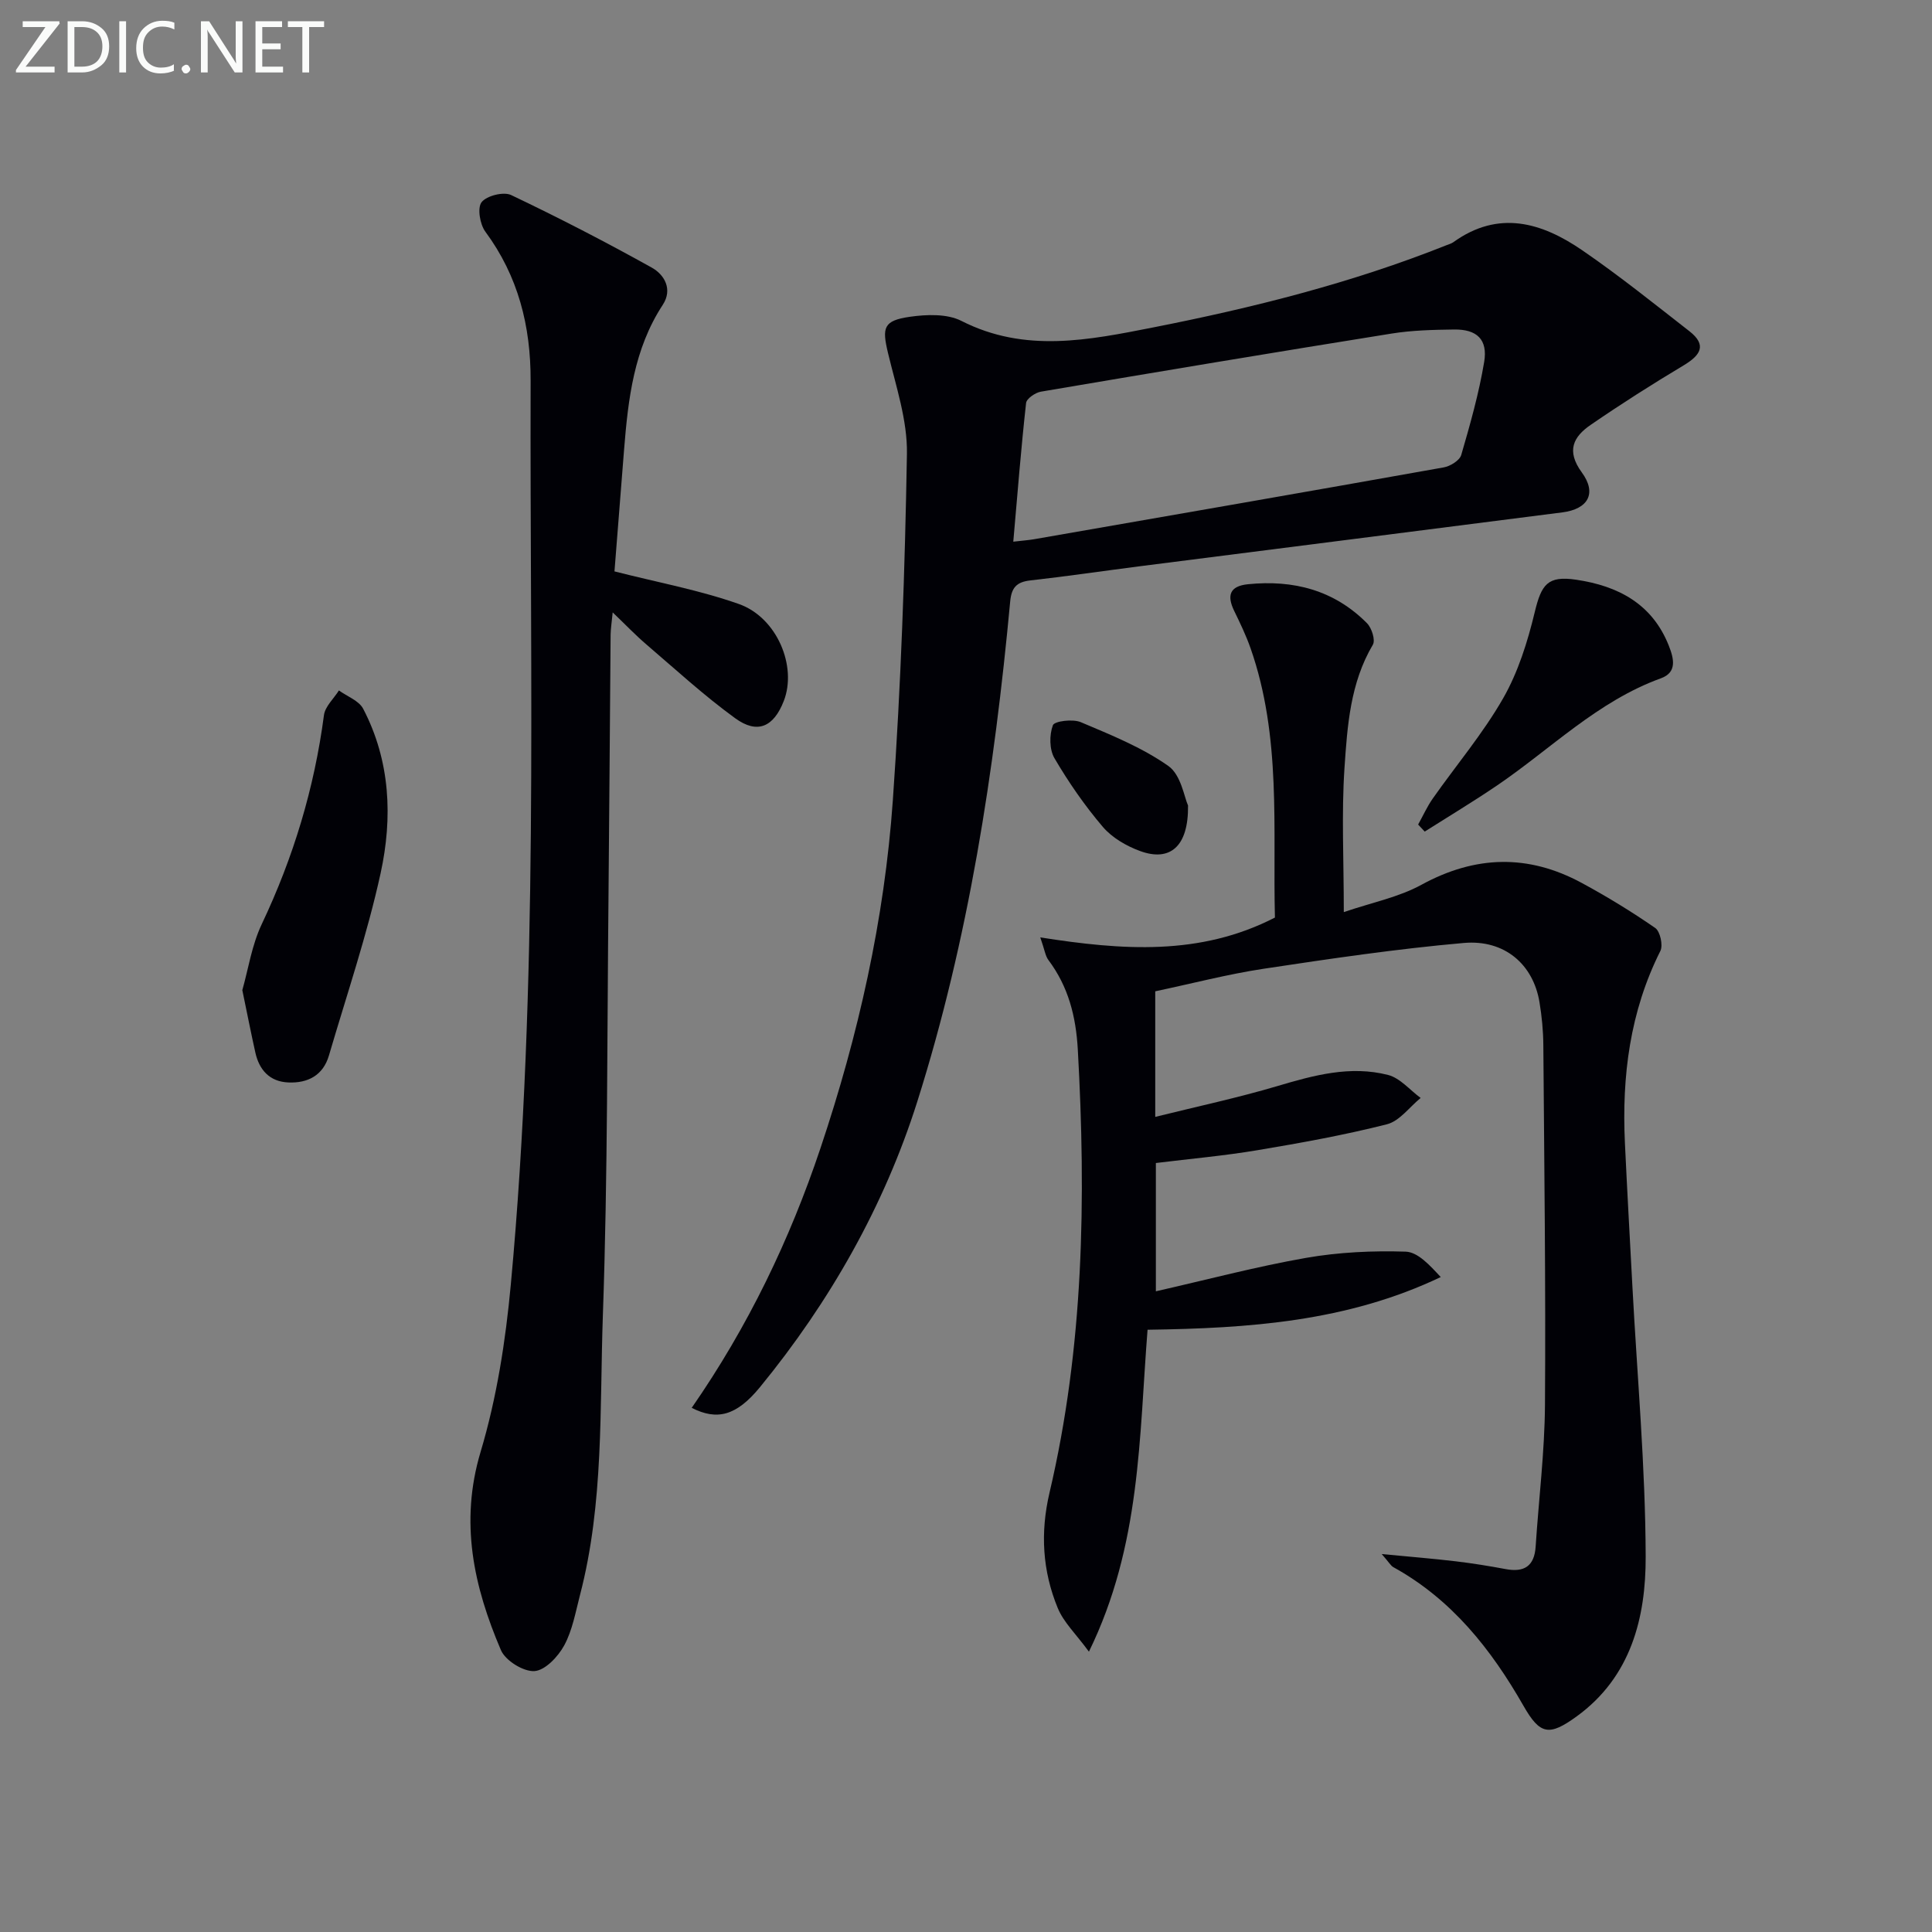
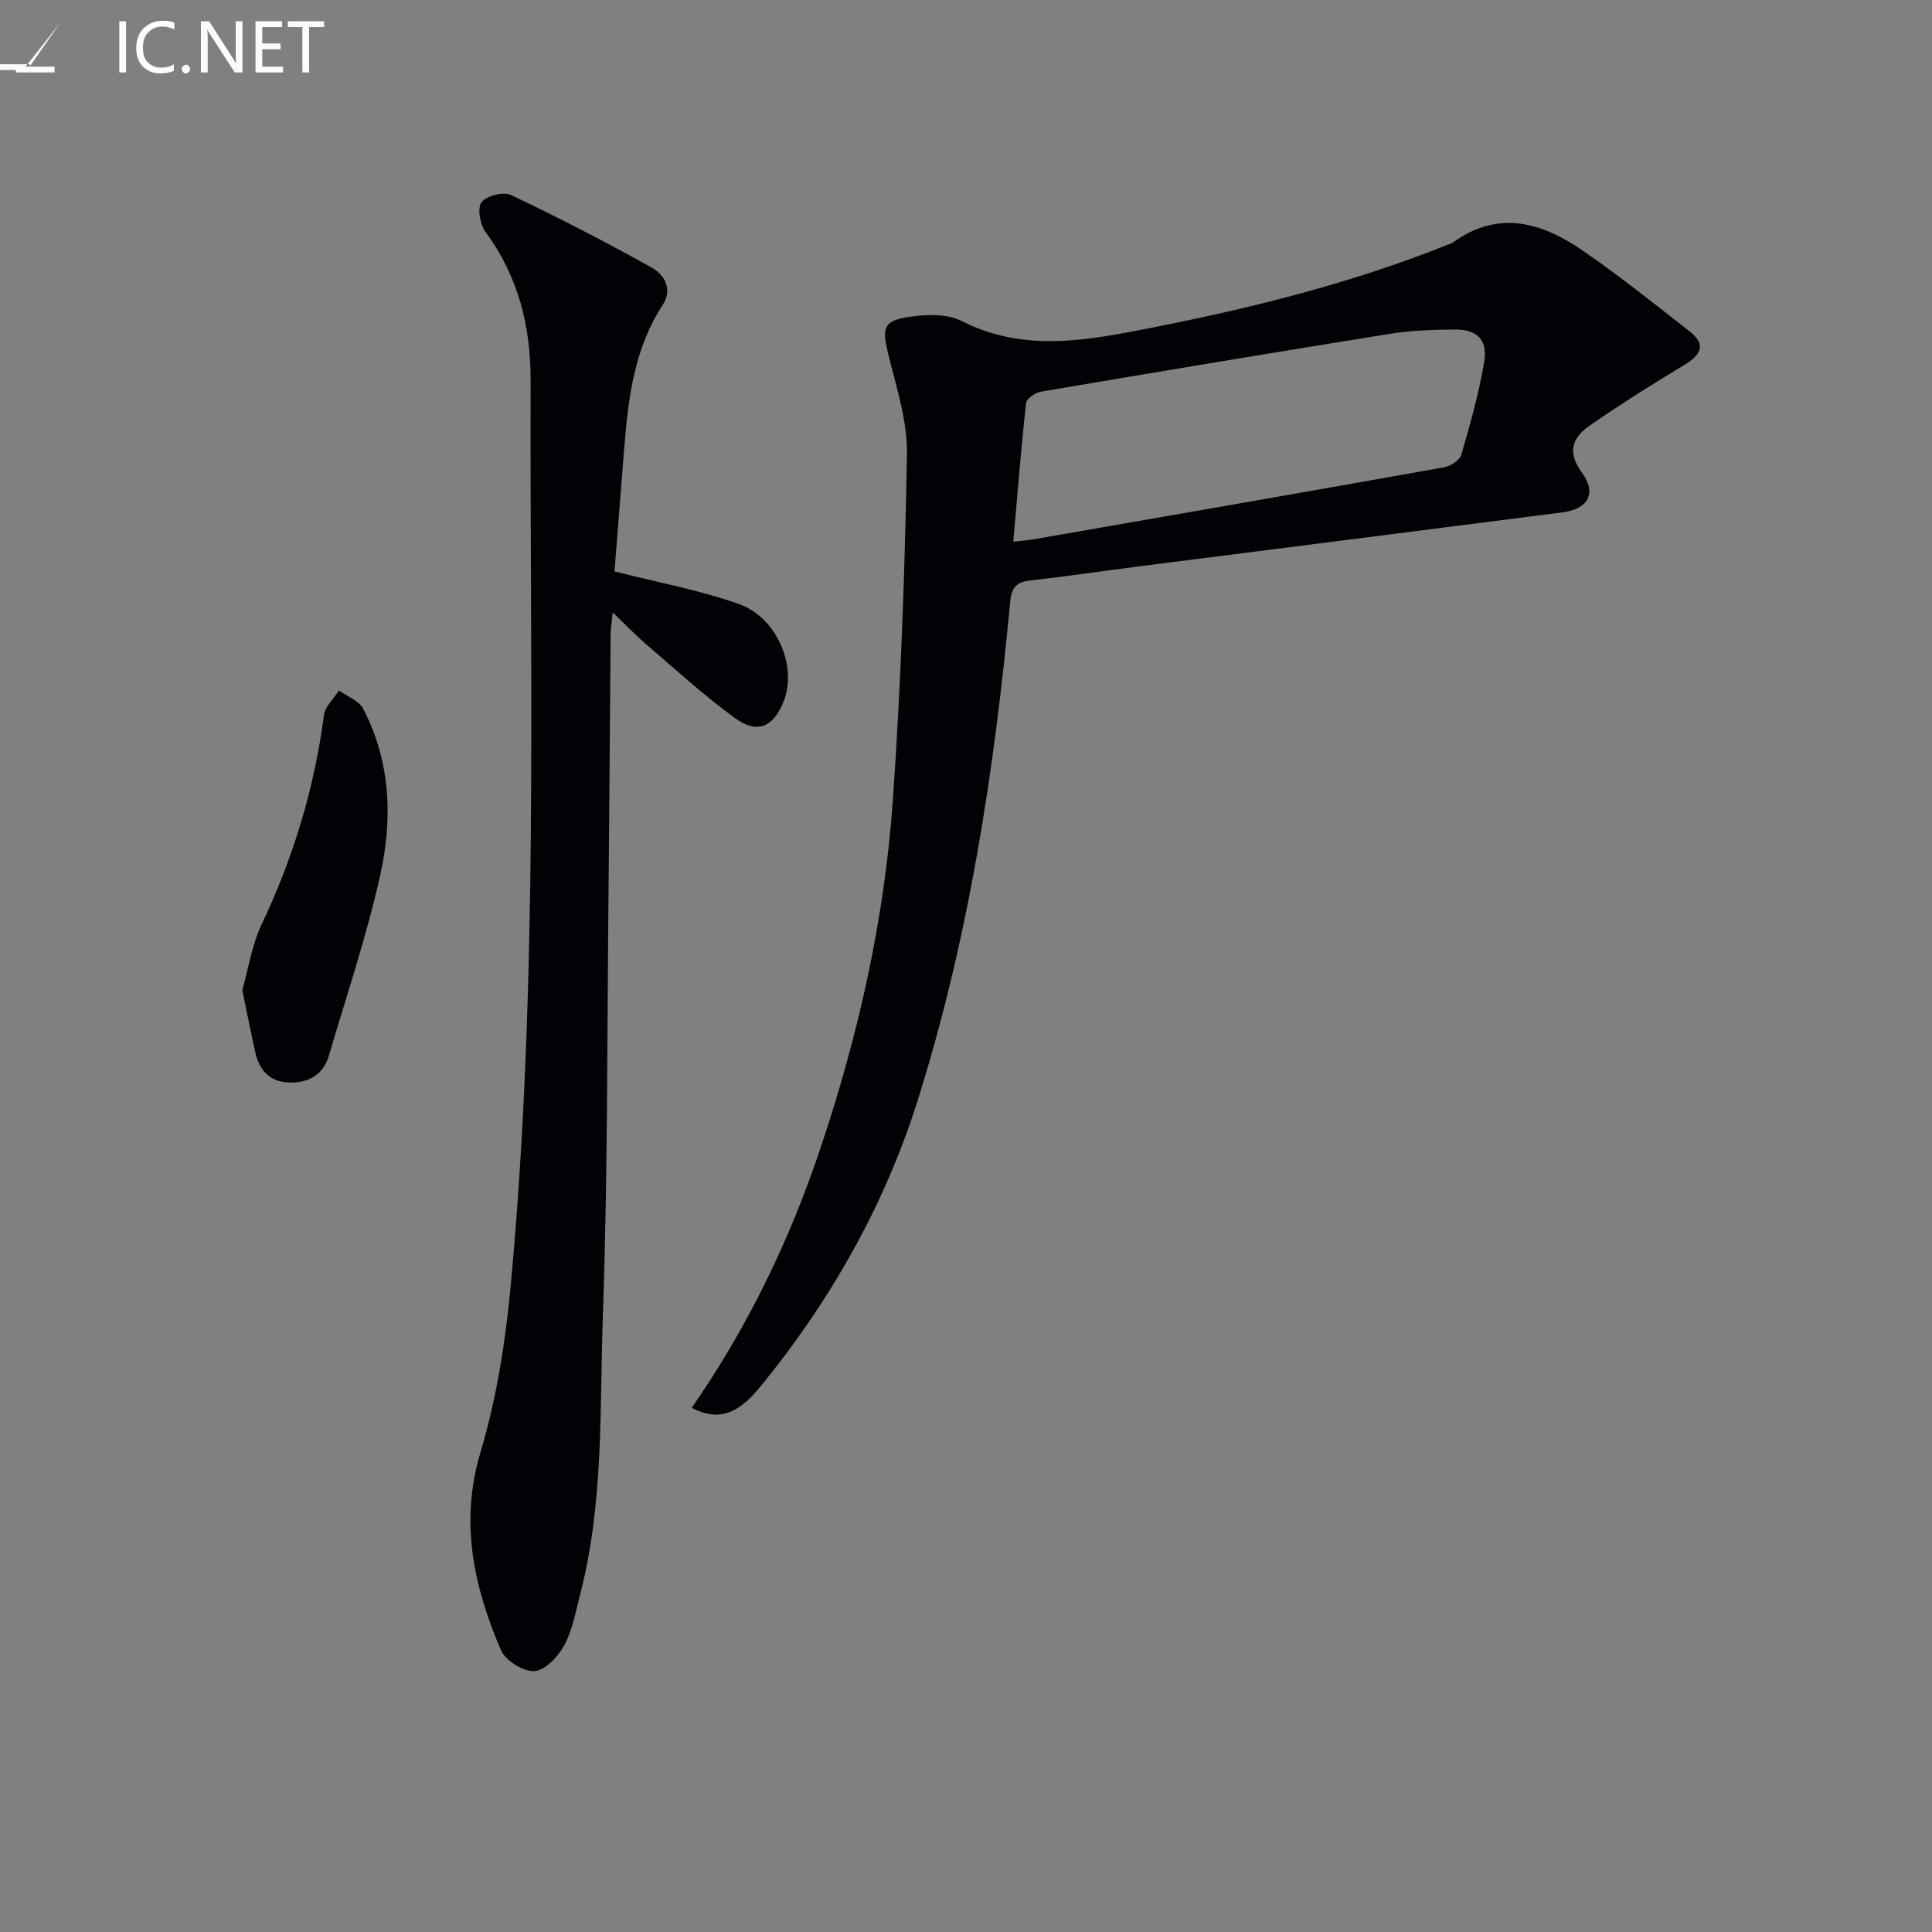
<svg xmlns="http://www.w3.org/2000/svg" enable-background="new 0 0 400 400" viewBox="0 0 400 400">
  <rect x="0" y="0" width="400" height="400" fill="#808080" stroke="none" />
-   <path d="m239.18 205.24v26c8.74-2.17 17.09-3.95 25.25-6.37 7.57-2.25 15.14-4.32 22.96-2.31 2.49.64 4.51 3.12 6.74 4.76-2.31 1.88-4.36 4.78-6.98 5.45-8.83 2.24-17.83 3.86-26.83 5.37-6.85 1.15-13.78 1.76-21.01 2.65v26.56c10.53-2.39 20.73-5.1 31.09-6.92 6.76-1.18 13.76-1.51 20.62-1.29 2.54.08 5 2.82 7.27 5.26-19.4 9.25-39.76 10.61-60.7 10.91-1.76 22.15-1.35 44.59-12.14 66.65-2.67-3.65-5.23-6.06-6.45-9.02-3.17-7.68-3.65-15.62-1.71-23.89 7.11-30.23 7.58-60.89 5.86-91.73-.39-6.93-1.96-13.04-6.09-18.56-.64-.85-.77-2.08-1.68-4.68 16.95 2.66 33.05 3.88 48.58-4.11-.47-18.34 1.39-37.41-5.05-55.77-.93-2.65-2.16-5.2-3.39-7.73-1.54-3.18-.94-5.12 2.84-5.51 9.43-.96 17.88 1.22 24.67 8.08.98.99 1.77 3.5 1.2 4.45-4.69 7.93-5.28 16.82-5.87 25.53-.63 9.43-.14 18.94-.14 29.82 5.77-1.97 11.33-3.06 16.08-5.66 11.17-6.1 22.11-6.37 33.18-.38 5.23 2.83 10.34 5.95 15.22 9.33 1.02.71 1.65 3.58 1.06 4.76-6.31 12.57-7.99 25.93-7.34 39.73.47 9.96 1.03 19.92 1.56 29.88.99 18.59 2.69 37.19 2.74 55.78.04 12.6-3.02 24.9-14.27 33.07-5.73 4.16-7.6 3.82-11.02-2.16-6.71-11.75-14.87-22.06-26.96-28.73-.51-.28-.83-.91-2.4-2.71 6.05.58 10.68.95 15.3 1.5 3.46.41 6.91.97 10.34 1.61 3.86.73 5.97-.6 6.23-4.67.64-9.78 1.86-19.55 1.93-29.32.17-24.82-.15-49.65-.34-74.47-.02-2.98-.31-5.99-.8-8.93-1.29-7.76-7.17-12.98-15.66-12.24-13.87 1.22-27.67 3.26-41.44 5.34-7.48 1.13-14.85 3.07-22.45 4.67z" fill="#010106" />
  <path d="m143.21 291.48c11.68-16.84 20.29-34.76 26.66-53.76 7.85-23.4 13.25-47.39 14.98-71.99 1.68-23.87 2.51-47.82 2.92-71.75.12-6.95-2.27-13.99-3.92-20.9-1.26-5.26-.96-6.7 4.51-7.49 3.49-.5 7.72-.66 10.69.85 13.16 6.7 26.38 3.97 39.71 1.35 20.7-4.08 41.11-9.2 60.76-17.04.46-.18.97-.32 1.37-.6 9.36-6.75 18.31-4.09 26.7 1.67 7.64 5.24 14.88 11.06 22.19 16.76 3.7 2.89 2.26 4.99-1.21 7.07-6.53 3.91-12.96 8-19.23 12.31-3.6 2.47-5.11 5.37-1.85 9.84 3.18 4.34 1.31 7.6-4.01 8.28-29.14 3.74-58.29 7.43-87.43 11.15-7.58.97-15.14 2.09-22.73 2.94-2.83.32-3.9 1.46-4.17 4.35-3.27 35.11-8.61 69.96-19.24 103.57-6.83 21.58-18.09 41.43-32.57 59.11-4.9 5.97-8.89 6.94-14.13 4.28zm66.58-179.33c2.07-.24 3.23-.32 4.37-.52 28.25-4.92 56.51-9.82 84.74-14.86 1.36-.24 3.29-1.43 3.63-2.56 1.85-6.35 3.66-12.75 4.75-19.26.78-4.67-1.5-6.8-6.26-6.73-4.31.06-8.67.16-12.9.84-24.22 3.88-48.42 7.92-72.61 12.03-1.17.2-2.97 1.44-3.07 2.35-1.04 9.37-1.78 18.78-2.65 28.71z" fill="#010106" />
  <path d="m127.22 118.3c8.89 2.27 17.53 3.86 25.72 6.74 7.95 2.79 12.13 12.94 9.33 20.1-2.09 5.36-5.44 6.92-10.05 3.57-6.43-4.67-12.33-10.09-18.39-15.28-2.24-1.91-4.28-4.06-6.98-6.64-.2 2.09-.41 3.35-.43 4.62-.16 17.82-.25 35.64-.43 53.46-.3 29.13-.15 58.28-1.17 87.38-.68 19.36.23 38.95-4.74 57.99-.92 3.53-1.56 7.27-3.26 10.41-1.26 2.33-3.95 5.19-6.17 5.33-2.28.15-6.01-2.17-6.94-4.34-5.62-13.15-8.58-26.43-4.21-41.04 3.35-11.19 5.18-23 6.26-34.67 5.78-62.26 3.91-124.7 4.1-187.1.03-11.33-2.56-21.63-9.37-30.86-1.13-1.53-1.7-4.93-.78-6.11 1.04-1.34 4.54-2.22 6.11-1.48 9.86 4.69 19.57 9.71 29.11 15.02 2.63 1.46 4.39 4.49 2.29 7.71-5.98 9.13-7.17 19.49-8.01 29.96-.7 8.74-1.38 17.47-1.99 25.23z" fill="#010106" />
  <path d="m50.17 205c1.22-4.28 1.95-9.3 4.03-13.68 6.54-13.79 10.88-28.13 12.87-43.25.24-1.81 2.03-3.42 3.1-5.12 1.71 1.24 4.14 2.11 5.02 3.79 5.65 10.82 6.12 22.56 3.61 34.06-2.79 12.75-7.02 25.19-10.7 37.74-1.21 4.12-4.39 5.75-8.41 5.57-3.83-.16-6.01-2.55-6.82-6.18-.9-4.03-1.69-8.07-2.7-12.93z" fill="#010106" />
-   <path d="m293.61 170.71c1-1.79 1.85-3.7 3.02-5.37 4.86-6.92 10.39-13.45 14.57-20.75 3.12-5.45 5.08-11.74 6.56-17.89 1.38-5.73 2.68-7.54 8.54-6.68 8.68 1.28 15.78 4.97 19.22 13.69 1.04 2.64 1.75 5.5-1.66 6.73-13.11 4.75-22.8 14.65-34.01 22.25-4.87 3.3-9.91 6.33-14.88 9.48-.45-.48-.9-.97-1.36-1.46z" fill="#010106" />
-   <path d="m245.97 166.77c.11 8.57-3.78 11.68-9.92 9.43-2.83-1.03-5.79-2.75-7.71-4.99-3.76-4.41-7.1-9.24-10.03-14.24-1.06-1.81-1.07-4.82-.32-6.82.32-.86 4.11-1.33 5.76-.64 6.24 2.64 12.67 5.22 18.15 9.08 2.63 1.85 3.29 6.49 4.07 8.18z" fill="#010106" />
  <g fill="#fafbfa">
-     <path d="m12.4 4.8-7.1 9h6v1.2h-8v-.5l6.1-8.9h-4.7v-1.2h7.6v.4z" />
-     <path d="m14 14v-9.6h3c1.6 0 2.9.5 4 1.4s1.6 2.2 1.6 3.8-.5 3-1.6 3.9-2.4 1.5-4 1.5h-3zm1.4-8.4v8.2h1.6c1.3 0 2.4-.4 3.1-1.1s1.1-1.8 1.1-3.1-.4-2.3-1.2-3-1.8-1-3.1-1z" />
+     <path d="m12.4 4.8-7.1 9h6v1.2h-8v-.5h-4.7v-1.2h7.6v.4z" />
    <path d="m26.1 4.4v10.6h-1.4v-10.6z" />
    <path d="m36.1 14.6c-.8.4-1.8.6-2.9.6-1.5 0-2.7-.5-3.6-1.4s-1.4-2.2-1.4-3.8c0-1.7.5-3.1 1.5-4.1s2.3-1.6 3.9-1.6c1 0 1.8.1 2.5.4v1.4c-.8-.4-1.6-.6-2.5-.6-1.2 0-2.1.4-2.9 1.2s-1.1 1.8-1.1 3.2c0 1.3.3 2.3 1 3s1.6 1.1 2.7 1.1c1 0 2-.2 2.7-.7v1.3z" />
    <path d="m37.6 14.3c0-.2.1-.5.3-.6s.4-.3.6-.3c.3 0 .5.1.6.3s.3.4.3.6-.1.4-.3.6-.4.3-.6.3c-.3 0-.5-.1-.6-.3s-.3-.4-.3-.6z" />
    <path d="m50.2 15h-1.6l-5.3-8.2c-.2-.2-.3-.5-.4-.7 0 .2.1.7.1 1.5v7.4h-1.4v-10.6h1.7l5.2 8.1c.2.4.4.6.4.7 0-.3-.1-.8-.1-1.5v-7.3h1.4z" />
    <path d="m58.6 15h-5.7v-10.6h5.5v1.2h-4.1v3.4h3.8v1.2h-3.8v3.6h4.3z" />
    <path d="m67.1 5.6h-3.1v9.4h-1.4v-9.4h-3v-1.2h7.5z" />
  </g>
</svg>